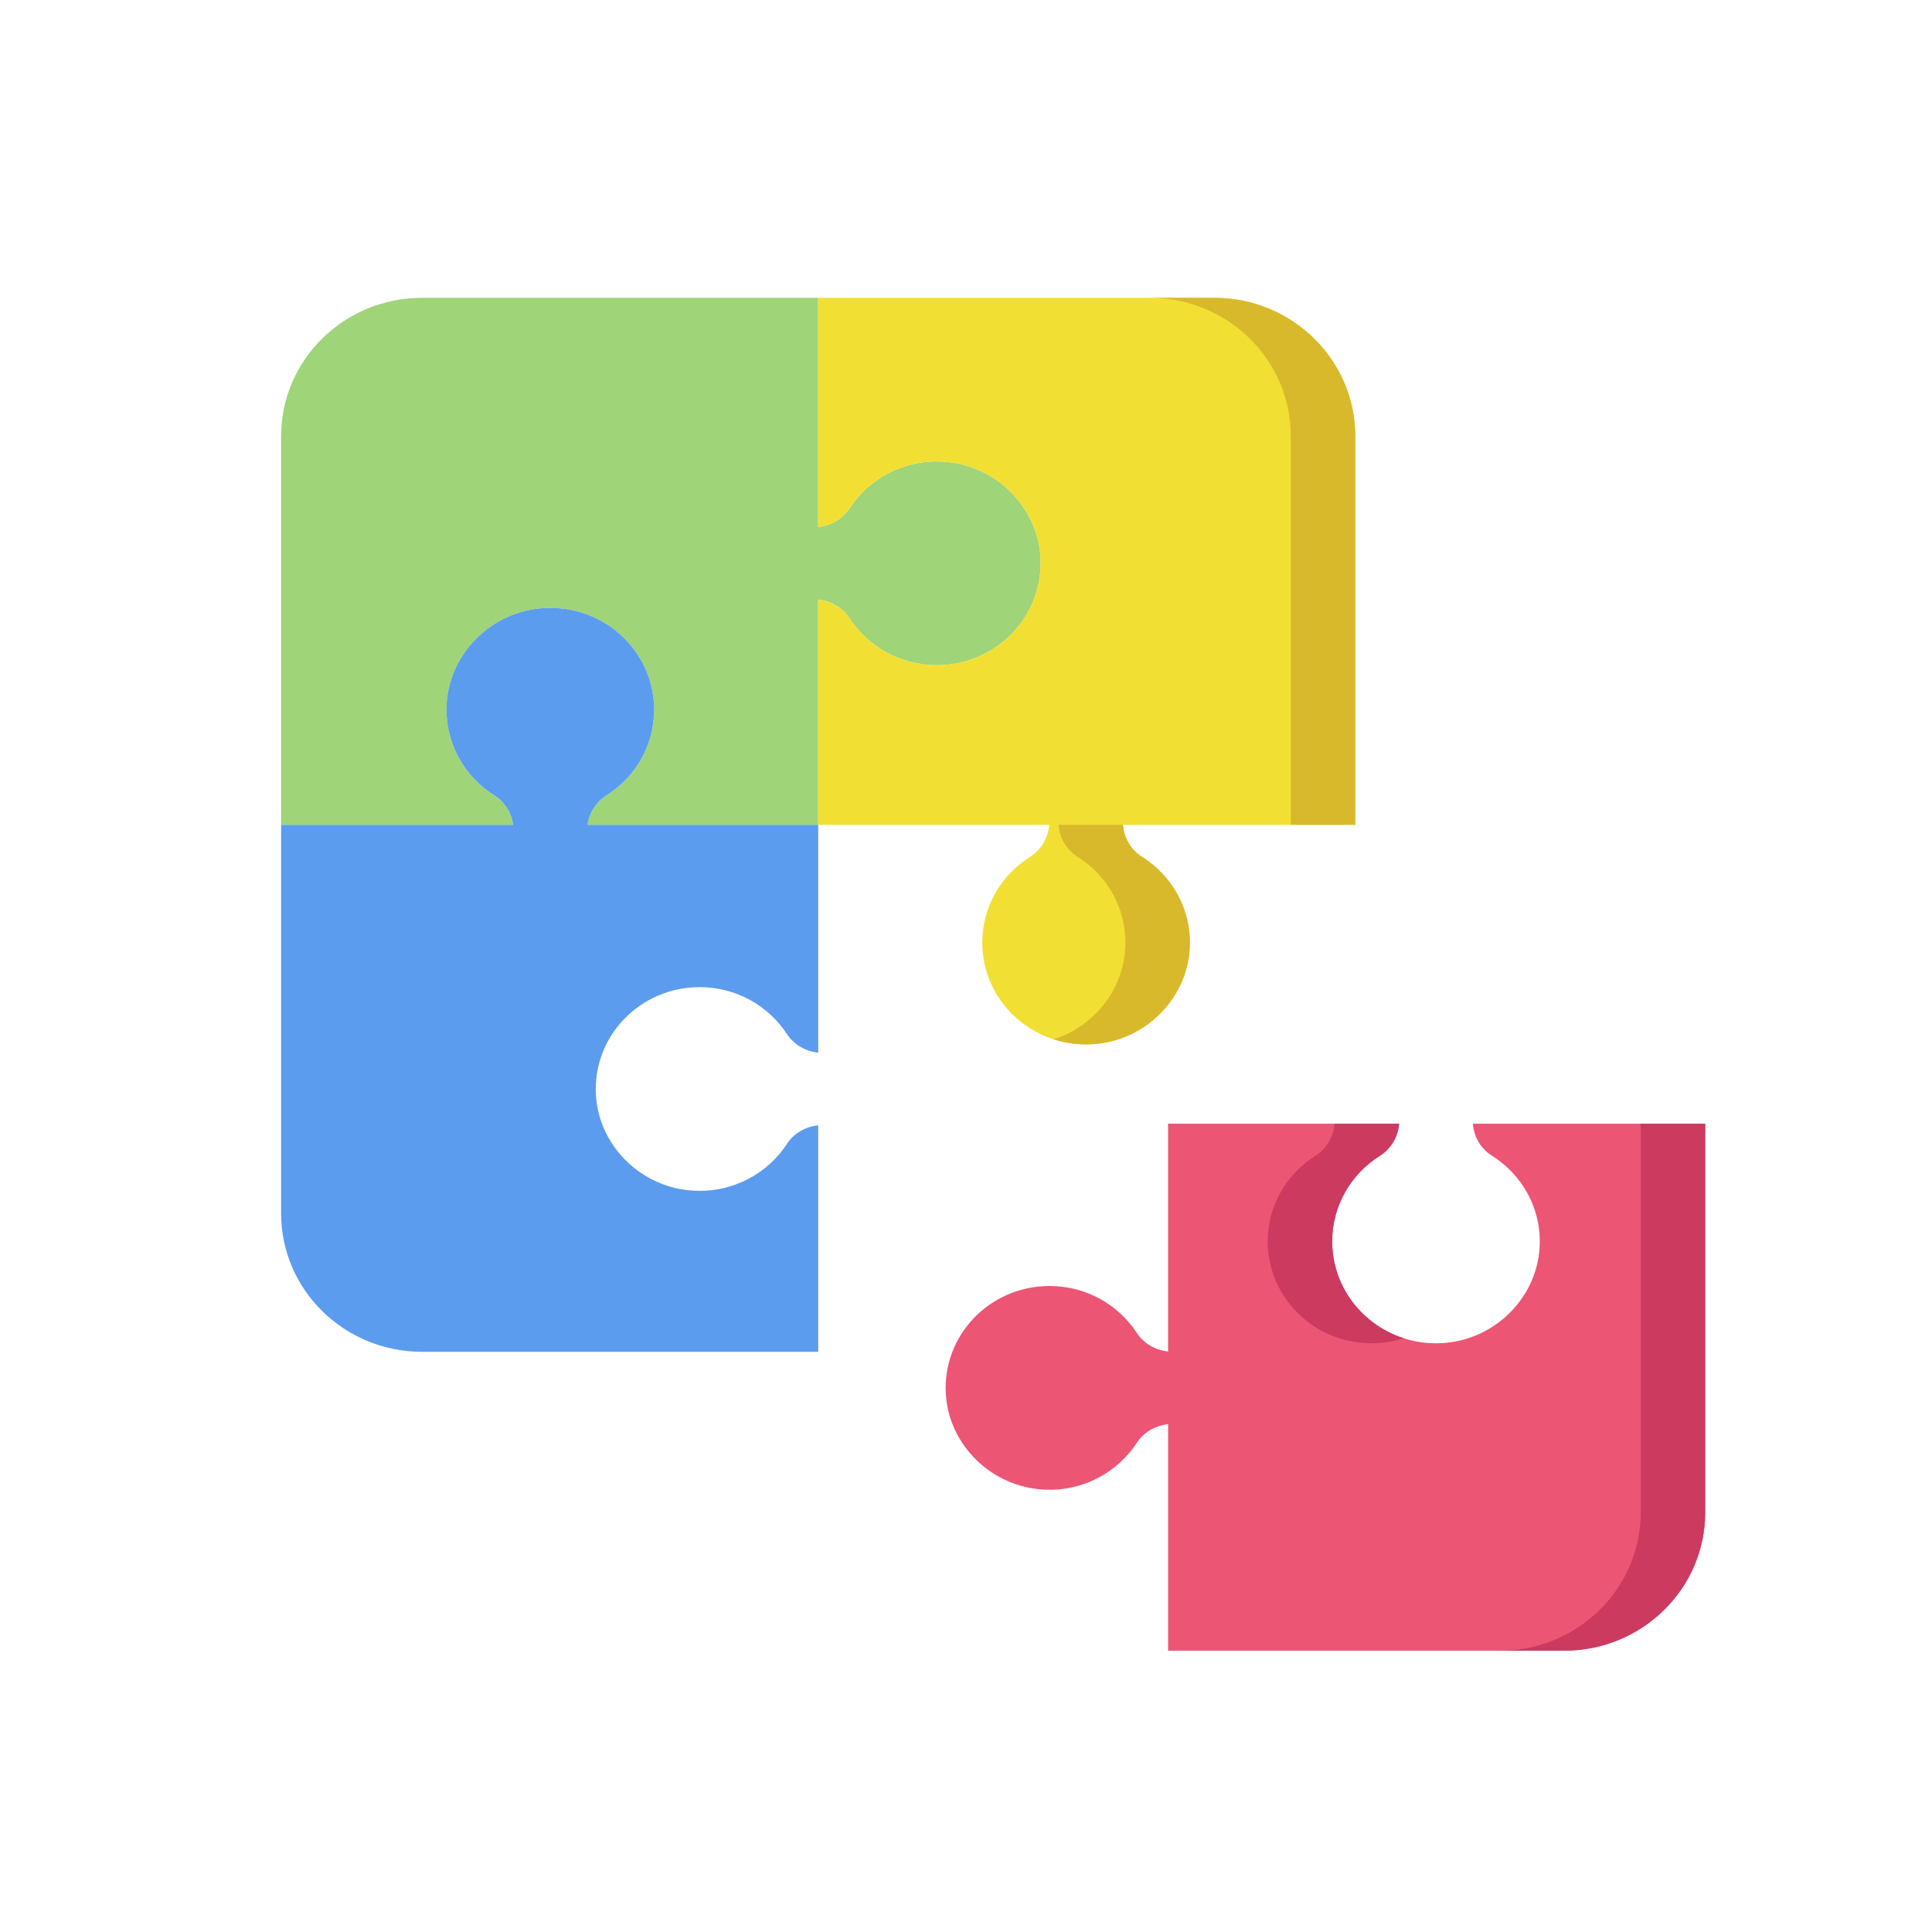
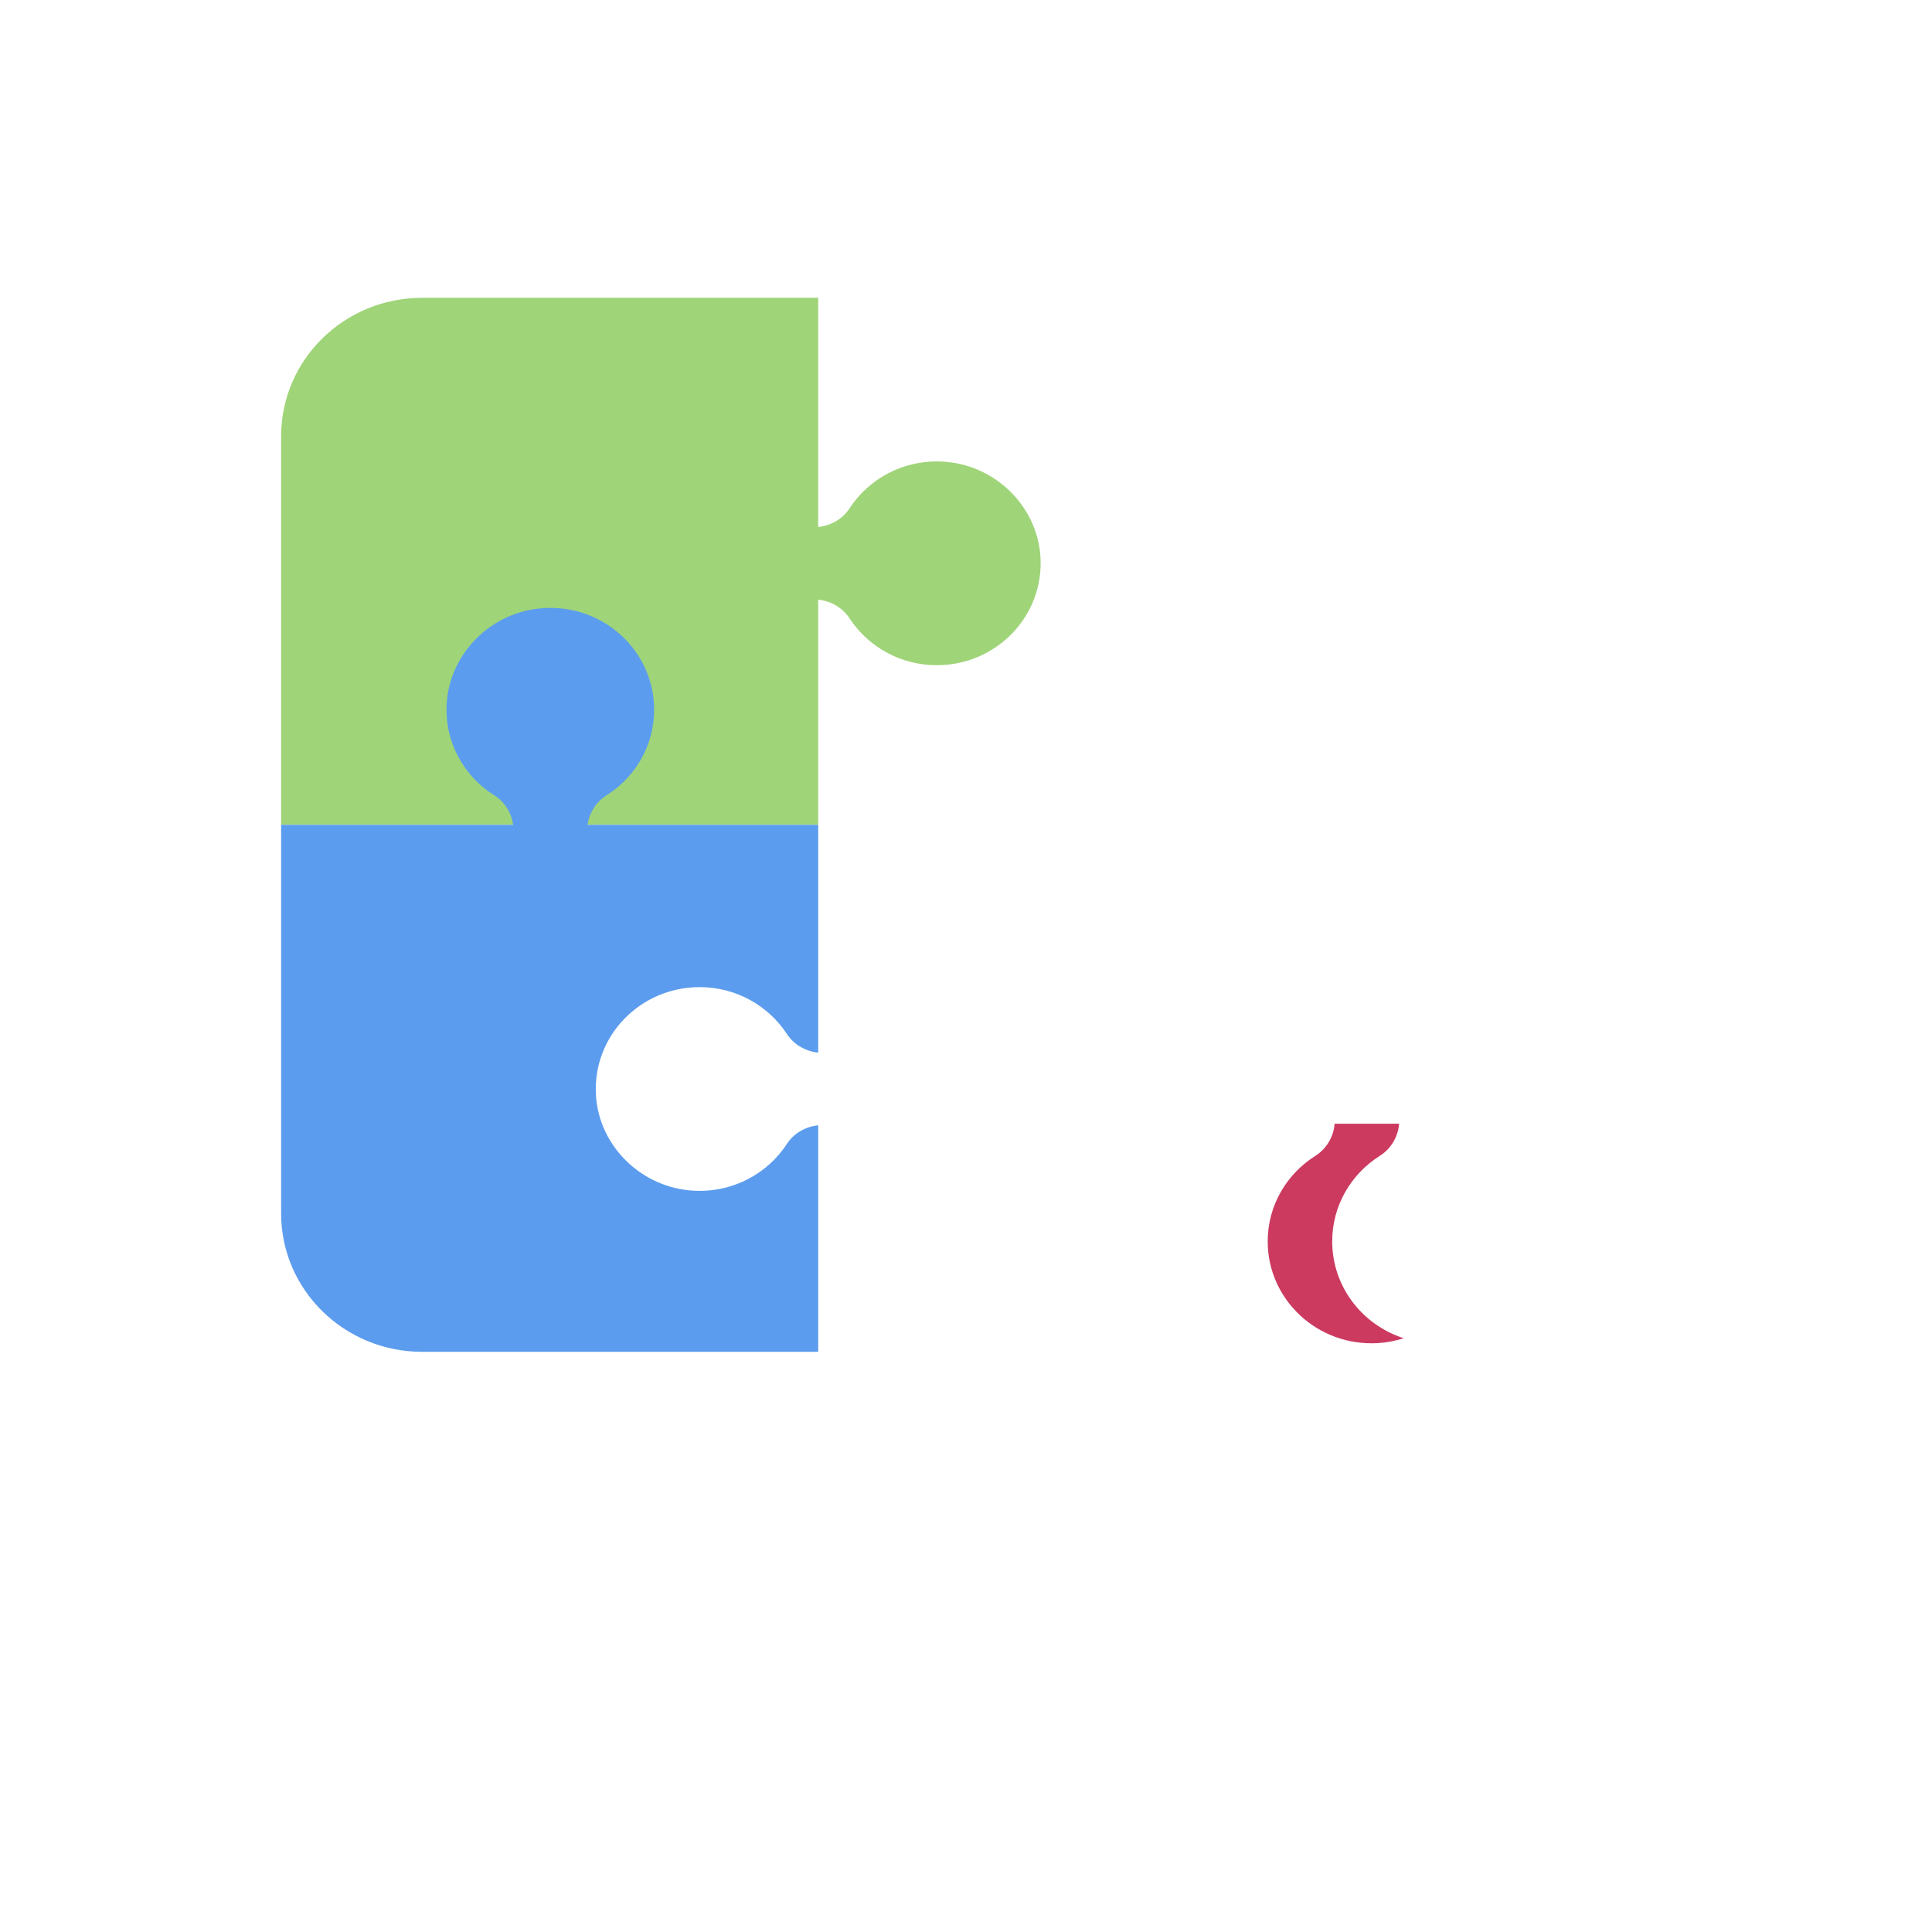
<svg xmlns="http://www.w3.org/2000/svg" xmlns:ns1="http://sodipodi.sourceforge.net/DTD/sodipodi-0.dtd" xmlns:ns2="http://www.inkscape.org/namespaces/inkscape" width="800px" height="800px" viewBox="0 0 73 73" version="1.1" id="svg30" ns1:docname="tailored-integration.svg" ns2:version="1.2.2 (732a01da63, 2022-12-09)">
  <ns1:namedview id="namedview32" pagecolor="#ffffff" bordercolor="#000000" borderopacity="0.25" ns2:showpageshadow="2" ns2:pageopacity="0.0" ns2:pagecheckerboard="0" ns2:deskcolor="#d1d1d1" showgrid="false" ns2:zoom="1.03625" ns2:cx="399.51749" ns2:cy="399.51749" ns2:window-width="2560" ns2:window-height="1369" ns2:window-x="3832" ns2:window-y="-8" ns2:window-maximized="1" ns2:current-layer="testing/integration-testing" />
  <title id="title2">testing/integration-testing</title>
  <desc id="desc4">Created with Sketch.</desc>
  <defs id="defs6" />
  <g id="testing/integration-testing" stroke="none" stroke-width="1" fill="none" fill-rule="evenodd">
    <g id="container" transform="translate(2, 2)" fill="#FFFFFF" fill-rule="nonzero" stroke="#123767" stroke-width="2" />
    <g id="puzzle" transform="matrix(1.121,0,0,1.1,10.622,11.237)" fill-rule="nonzero">
-       <path d="m 22.1,12.634 c -1.236,0 -2.318,-0.642 -2.94,-1.609 -0.236,-0.366 -0.628,-0.598 -1.057,-0.643 v 7.735 h -7.775 c 0.058,-0.411 0.285,-0.784 0.638,-1.012 0.967,-0.621 1.607,-1.705 1.607,-2.94 0,-2.006 -1.69,-3.619 -3.725,-3.492 -1.75,0.11 -3.171,1.541 -3.268,3.293 -0.073,1.321 0.587,2.49 1.611,3.145 0.351,0.225 0.573,0.599 0.628,1.007 L 0,18.117 V 4.767 C 0,2.142 2.128,0.014 4.753,0.014 H 18.103 V 7.886 C 18.528,7.842 18.921,7.616 19.155,7.251 c 0.654,-1.023 1.824,-1.684 3.146,-1.611 1.751,0.097 3.183,1.518 3.293,3.269 0.126,2.034 -1.485,3.725 -3.493,3.725 z" id="Shape" fill="#9fd479" />
-       <path d="m 36.206,18.117 h -7.829 c 0.033,0.444 0.262,0.857 0.638,1.097 1.024,0.654 1.684,1.825 1.611,3.146 -0.097,1.751 -1.518,3.183 -3.268,3.293 -2.035,0.128 -3.725,-1.485 -3.725,-3.493 0,-1.234 0.64,-2.318 1.607,-2.939 0.38,-0.246 0.614,-0.658 0.649,-1.104 H 18.103 v -7.735 c 0.429,0.045 0.821,0.277 1.057,0.643 0.623,0.967 1.705,1.609 2.94,1.609 2.008,0 3.619,-1.691 3.493,-3.725 C 25.484,7.158 24.052,5.737 22.301,5.64 20.979,5.567 19.809,6.228 19.155,7.251 18.922,7.616 18.528,7.842 18.103,7.886 l -9.4e-5,-7.872 h 13.349 c 2.625,0 4.753,2.128 4.753,4.753 V 18.117 Z" id="path11" fill="#f2df33" />
+       <path d="m 22.1,12.634 c -1.236,0 -2.318,-0.642 -2.94,-1.609 -0.236,-0.366 -0.628,-0.598 -1.057,-0.643 v 7.735 h -7.775 L 0,18.117 V 4.767 C 0,2.142 2.128,0.014 4.753,0.014 H 18.103 V 7.886 C 18.528,7.842 18.921,7.616 19.155,7.251 c 0.654,-1.023 1.824,-1.684 3.146,-1.611 1.751,0.097 3.183,1.518 3.293,3.269 0.126,2.034 -1.485,3.725 -3.493,3.725 z" id="Shape" fill="#9fd479" />
      <g id="Group" transform="translate(25.969)" fill="#d9b92c">
-         <path d="m 5.483,0.014 h -2.173 c 2.625,0 4.753,2.128 4.753,4.753 V 18.117 H 10.237 V 4.767 C 10.237,2.142 8.108,0.014 5.483,0.014 Z" id="path13" />
-         <path d="m 3.045,19.214 c -0.376,-0.24 -0.605,-0.653 -0.638,-1.097 H 0.234 c 0.033,0.444 0.262,0.857 0.638,1.097 1.024,0.654 1.684,1.825 1.611,3.146 -0.081,1.454 -1.074,2.686 -2.409,3.126 0.41,0.134 0.853,0.195 1.314,0.167 C 3.138,25.543 4.559,24.111 4.657,22.36 4.729,21.039 4.069,19.868 3.045,19.214 Z" id="path15" />
-       </g>
-       <path d="m 48,28.383 v 13.349 c 0,2.625 -2.128,4.753 -4.753,4.753 H 29.897 V 38.706 c -0.425,0.044 -0.819,0.27 -1.052,0.635 -0.654,1.023 -1.824,1.684 -3.146,1.61 -1.751,-0.097 -3.183,-1.518 -3.293,-3.268 -0.126,-2.035 1.485,-3.725 3.493,-3.725 1.236,0 2.318,0.64 2.94,1.607 0.236,0.368 0.628,0.598 1.057,0.643 v -7.825 h 7.786 c -0.034,0.446 -0.269,0.858 -0.649,1.104 -0.967,0.621 -1.607,1.705 -1.607,2.939 0,2.008 1.69,3.621 3.725,3.493 1.75,-0.11 3.171,-1.541 3.268,-3.293 0.073,-1.321 -0.587,-2.492 -1.611,-3.146 -0.376,-0.24 -0.605,-0.653 -0.638,-1.097 z" id="path18" fill="#ed5575" />
+         </g>
      <g id="g24" transform="translate(33.188,28.312)" fill="#cc3a60">
        <path d="M 1.674,1.175 C 0.707,1.796 0.066,2.879 0.066,4.114 c 0,2.008 1.69,3.621 3.725,3.493 0.298,-0.019 0.585,-0.076 0.859,-0.167 -1.399,-0.458 -2.41,-1.774 -2.41,-3.327 0,-1.234 0.64,-2.318 1.607,-2.939 C 4.227,0.929 4.461,0.516 4.495,0.071 H 2.322 C 2.288,0.516 2.053,0.929 1.674,1.175 Z" id="path20" />
-         <path d="M 12.639,0.071 V 13.42 c 0,2.625 -2.128,4.753 -4.753,4.753 h 2.173 c 2.625,0 4.753,-2.128 4.753,-4.753 V 0.071 Z" id="path22" />
      </g>
      <path d="m 10.612,27.416 c 0.11,1.75 1.541,3.171 3.293,3.268 1.322,0.074 2.492,-0.587 3.146,-1.61 0.233,-0.365 0.627,-0.591 1.052,-0.635 l 9.4e-5,7.78 H 4.753 C 2.128,36.219 0,34.091 0,31.466 V 18.117 H 7.82 C 7.765,17.709 7.543,17.335 7.192,17.11 6.167,16.456 5.508,15.286 5.58,13.965 5.678,12.214 7.099,10.782 8.848,10.673 c 2.035,-0.128 3.725,1.485 3.725,3.492 0,1.236 -0.64,2.319 -1.607,2.94 -0.352,0.228 -0.58,0.601 -0.638,1.012 h 7.775 v 7.825 c -0.429,-0.045 -0.821,-0.276 -1.057,-0.643 -0.623,-0.967 -1.705,-1.607 -2.94,-1.607 -2.008,0 -3.619,1.69 -3.493,3.725 z" id="path26" fill="#5c9cee" />
    </g>
  </g>
</svg>